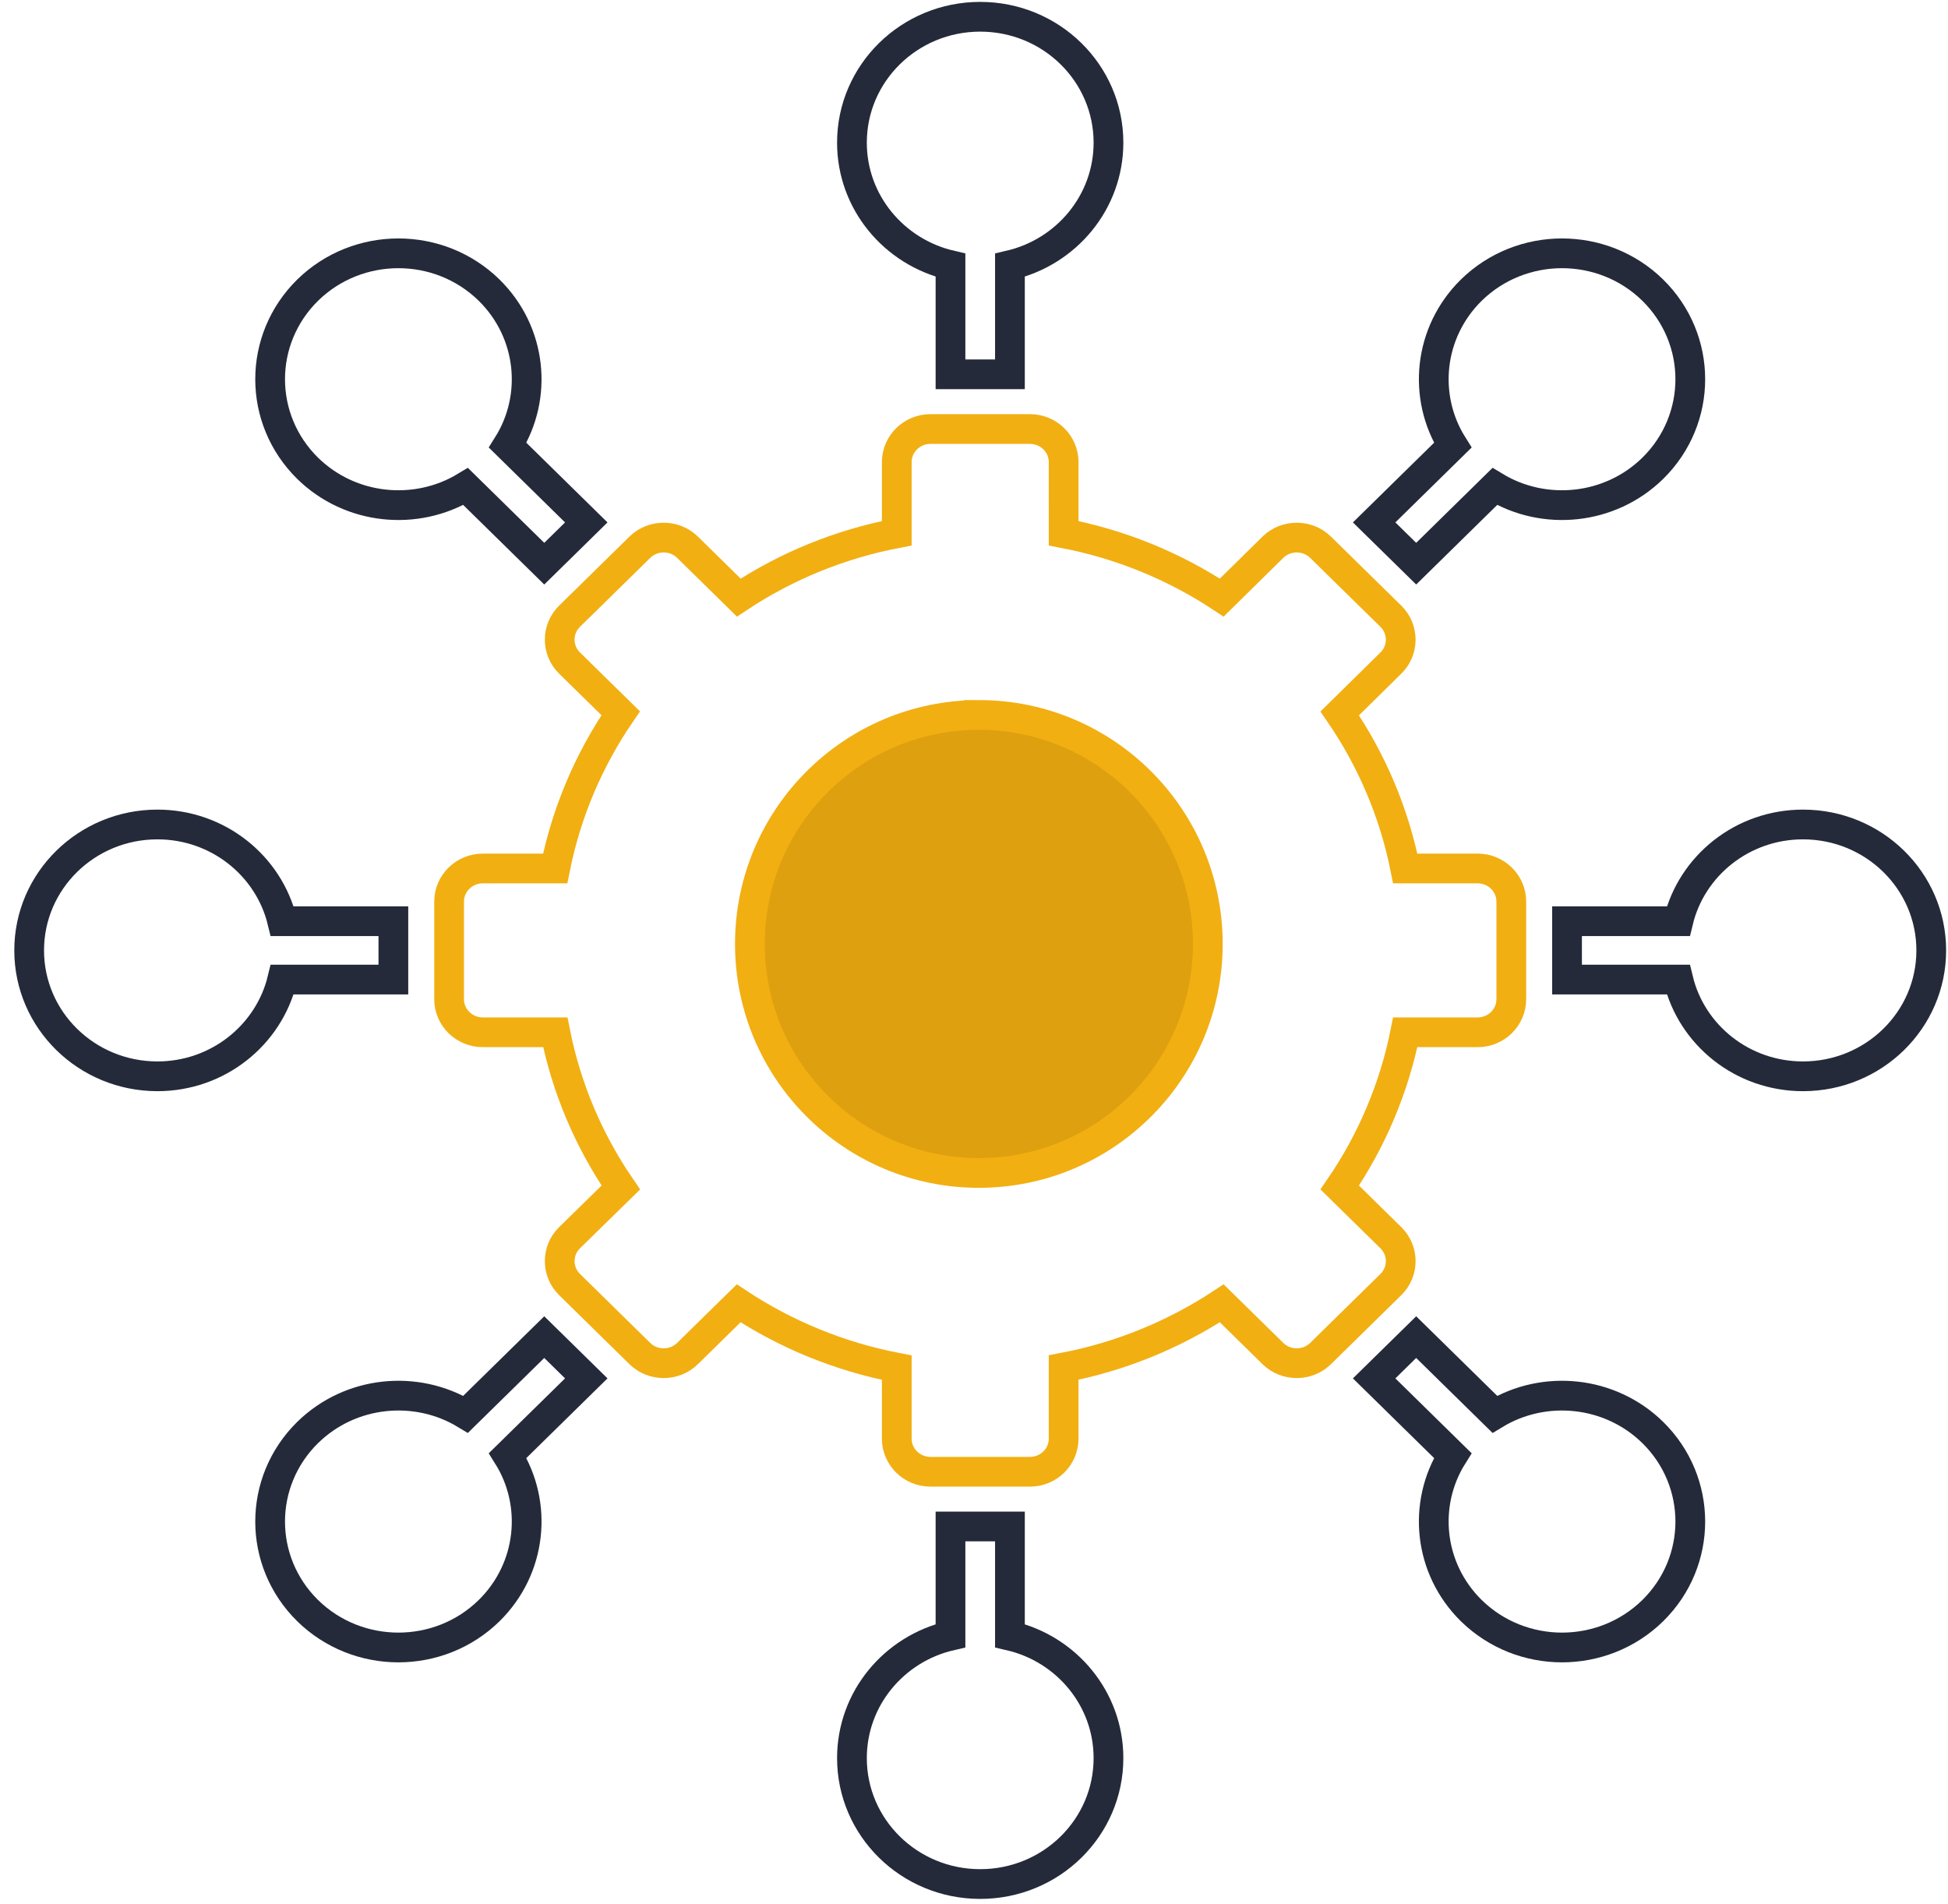
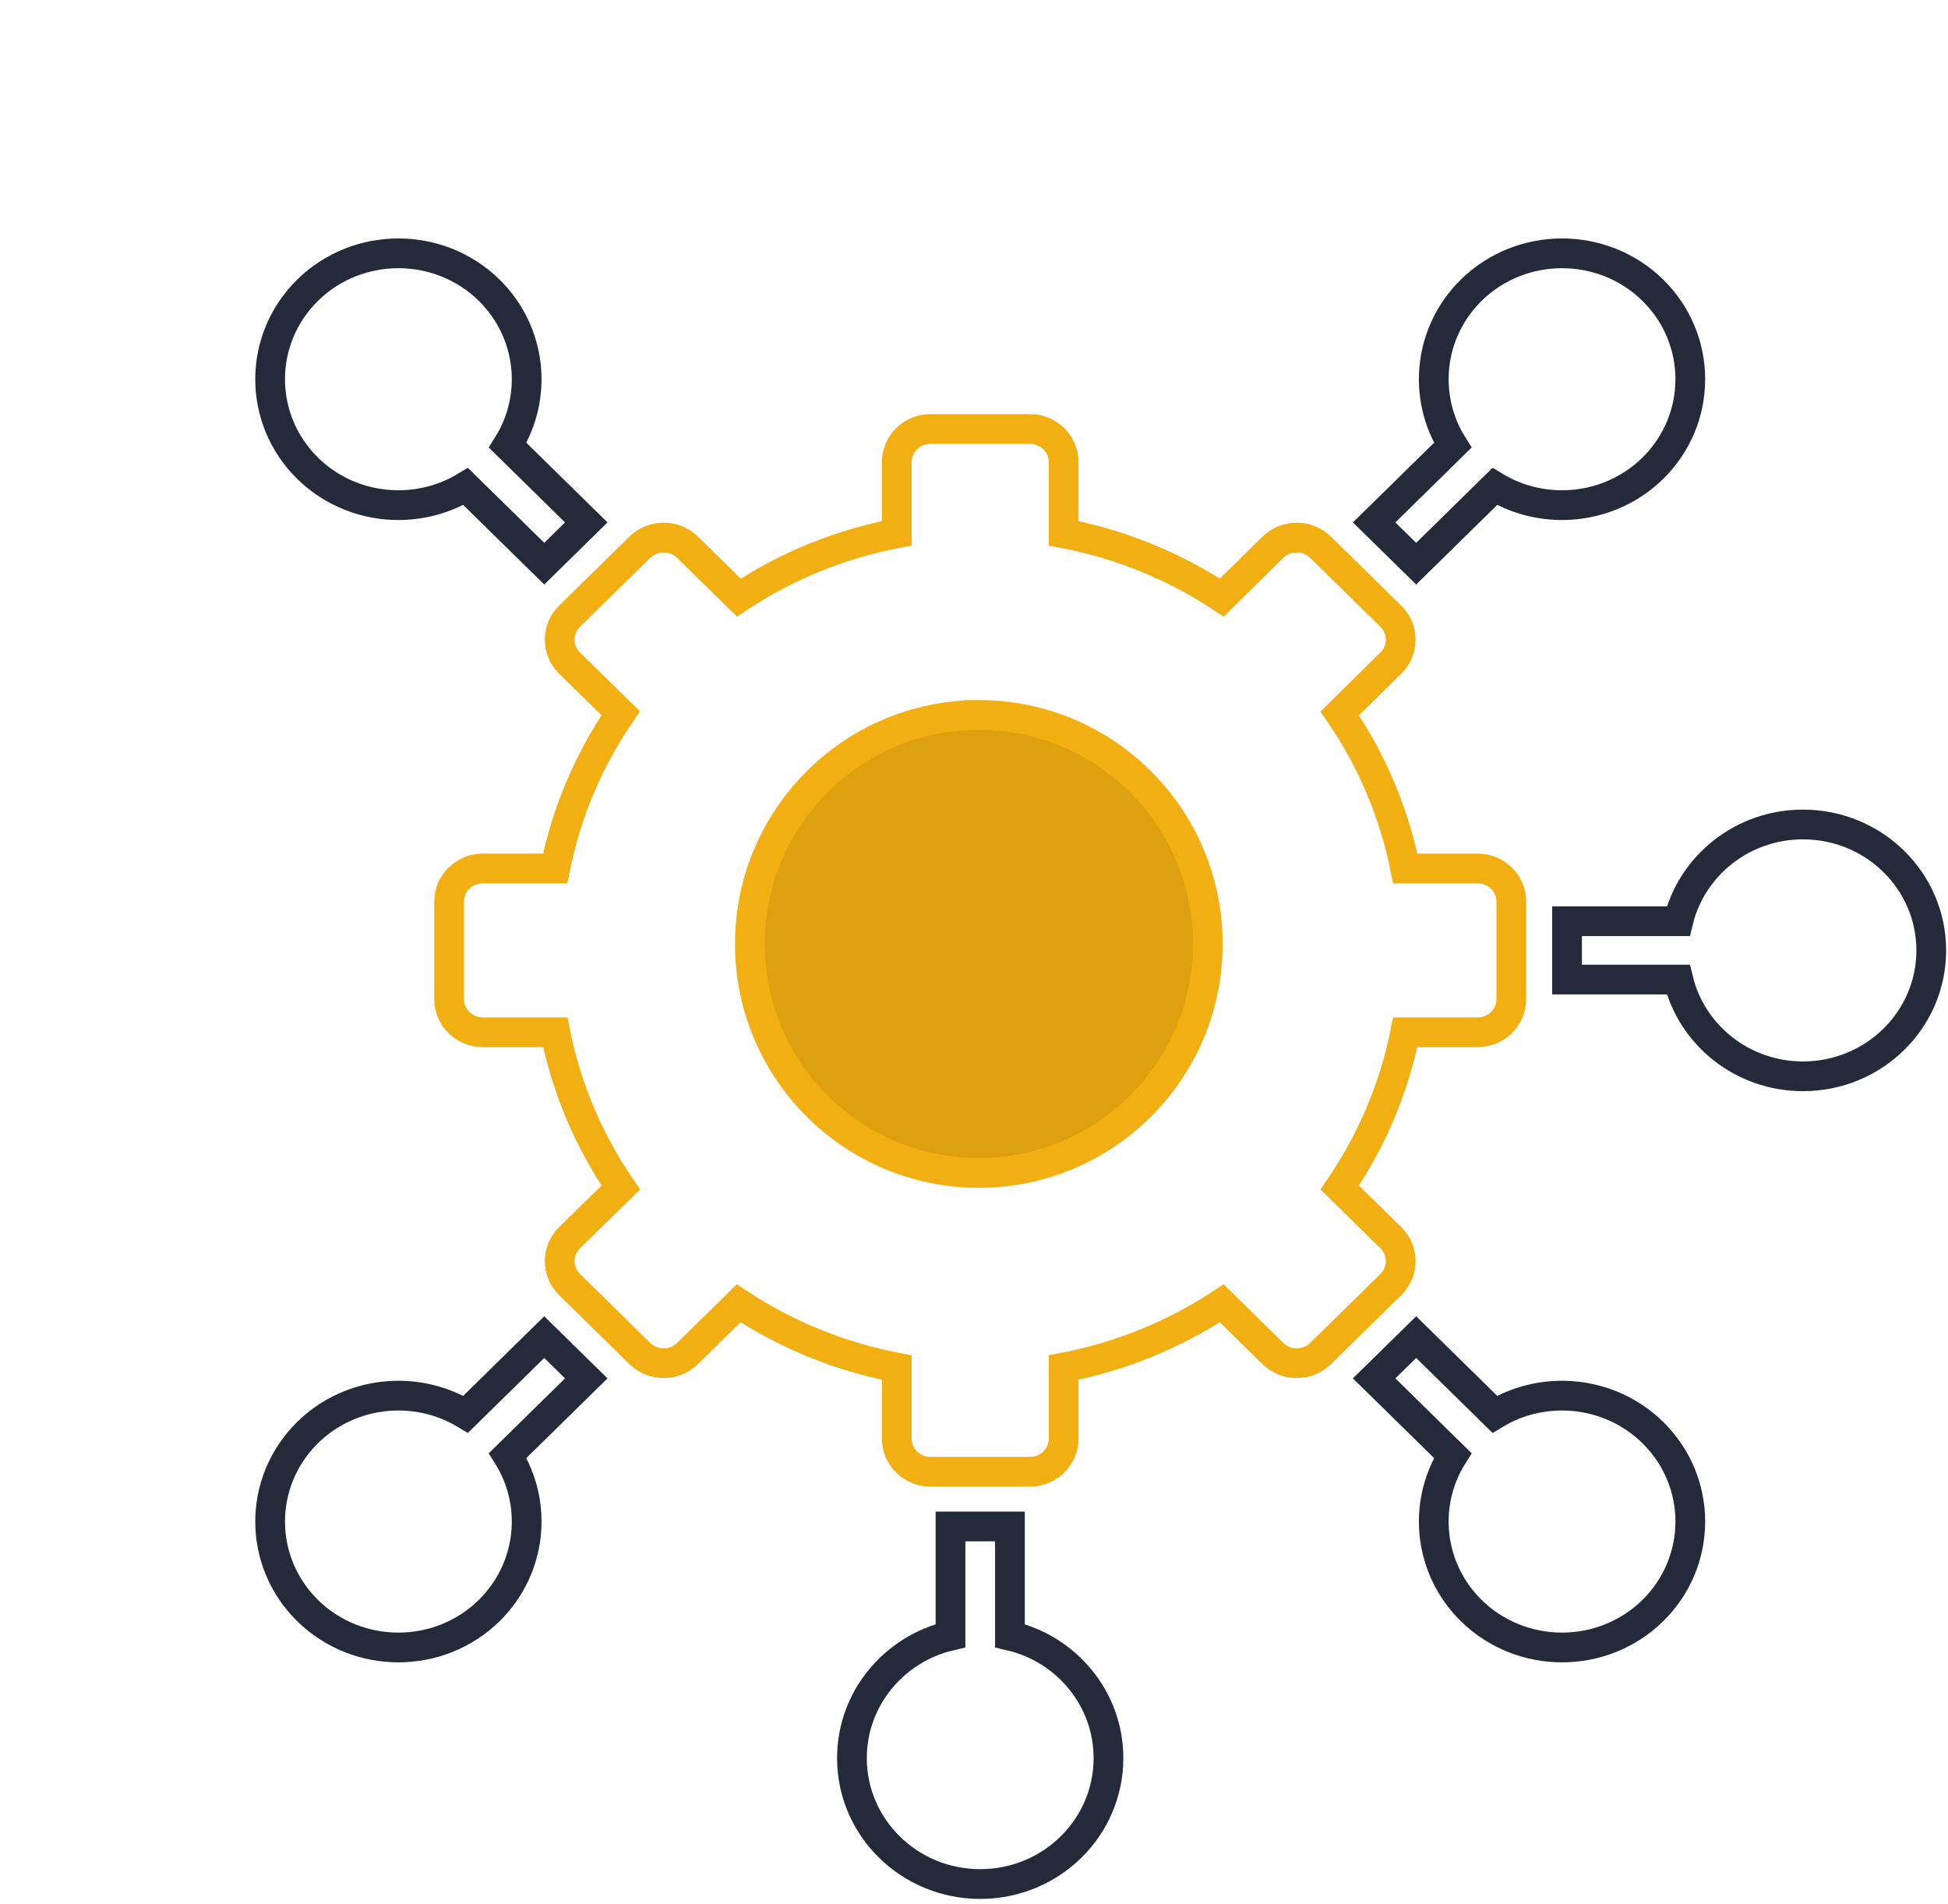
<svg xmlns="http://www.w3.org/2000/svg" width="131" height="128" viewBox="0 0 131 128" fill="none">
  <path fill-rule="evenodd" clip-rule="evenodd" d="M71.529 35.853C75.332 36.581 78.947 38.052 82.161 40.178L85.602 36.792C86.482 35.928 87.925 35.928 88.805 36.792L93.536 41.435C94.415 42.298 94.415 43.715 93.536 44.578L90.095 47.964C92.259 51.116 93.757 54.662 94.501 58.391H99.369C100.616 58.391 101.632 59.389 101.632 60.614V67.184C101.632 68.408 100.616 69.405 99.369 69.405H94.501C93.755 73.137 92.257 76.685 90.095 79.841L93.536 83.219C94.416 84.082 94.416 85.498 93.536 86.362L88.805 91.005C87.925 91.869 86.483 91.869 85.603 91.005L82.161 87.628C79.001 89.707 75.397 91.207 71.528 91.945V96.731C71.528 97.954 70.512 98.952 69.265 98.952H62.57C61.324 98.952 60.306 97.954 60.306 96.731V91.953C56.504 91.221 52.889 89.75 49.674 87.628L46.232 91.006C45.353 91.869 43.91 91.869 43.03 91.006L38.299 86.362C37.419 85.499 37.419 84.083 38.299 83.219L41.749 79.841C39.583 76.687 38.085 73.138 37.343 69.405H32.466C31.219 69.405 30.202 68.408 30.202 67.184V60.613C30.202 59.39 31.218 58.391 32.466 58.391H37.334C38.08 54.659 39.578 51.111 41.741 47.956L38.299 44.578C37.419 43.714 37.419 42.298 38.299 41.434L43.03 36.791C43.91 35.928 45.353 35.928 46.233 36.791L49.683 40.178C52.892 38.05 56.505 36.58 60.306 35.853V31.067C60.306 29.843 61.323 28.845 62.571 28.845H69.265C70.512 28.845 71.528 29.842 71.528 31.067L71.529 35.853Z" stroke="#F1AF12" stroke-width="2" />
  <path fill-rule="evenodd" clip-rule="evenodd" d="M65.917 126.671C61.152 126.671 57.292 122.882 57.292 118.205C57.292 114.207 60.119 110.854 63.919 109.974V102.631H67.916V109.974C71.716 110.854 74.543 114.208 74.543 118.205C74.543 122.882 70.684 126.671 65.917 126.671Z" stroke="#242A39" stroke-width="2" />
  <path fill-rule="evenodd" clip-rule="evenodd" d="M111.146 19.508C114.511 22.819 114.511 28.175 111.146 31.486C108.259 34.31 103.844 34.721 100.522 32.709L95.236 37.898L92.409 35.124L97.695 29.935C95.646 26.675 96.064 22.341 98.942 19.508C102.316 16.206 107.773 16.206 111.146 19.508Z" stroke="#242A39" stroke-width="2" />
  <path fill-rule="evenodd" clip-rule="evenodd" d="M129.874 63.899C129.874 68.576 126.014 72.364 121.248 72.364C117.175 72.364 113.76 69.59 112.862 65.86H105.381V61.937H112.862C113.759 58.207 117.175 55.433 121.248 55.433C126.014 55.433 129.874 59.222 129.874 63.899Z" stroke="#242A39" stroke-width="2" />
  <path fill-rule="evenodd" clip-rule="evenodd" d="M111.146 108.289C107.773 111.592 102.316 111.592 98.942 108.289C96.064 105.456 95.646 101.123 97.695 97.862L92.409 92.674L95.236 89.9L100.522 95.088C103.844 93.076 108.259 93.487 111.146 96.312C114.511 99.622 114.511 104.978 111.146 108.289Z" stroke="#242A39" stroke-width="2" />
  <path fill-rule="evenodd" clip-rule="evenodd" d="M20.689 108.289C17.325 104.978 17.325 99.622 20.689 96.312C23.576 93.487 27.991 93.076 31.313 95.088L36.6 89.9L39.426 92.674L34.14 97.862C36.19 101.123 35.771 105.456 32.893 108.289C29.521 111.592 24.063 111.592 20.689 108.289Z" stroke="#242A39" stroke-width="2" />
-   <path fill-rule="evenodd" clip-rule="evenodd" d="M1.961 63.899C1.961 59.222 5.821 55.433 10.586 55.433C14.66 55.433 18.076 58.207 18.981 61.937H26.454V65.86H18.981C18.075 69.59 14.659 72.364 10.586 72.364C5.821 72.364 1.961 68.577 1.961 63.899Z" stroke="#242A39" stroke-width="2" />
  <path fill-rule="evenodd" clip-rule="evenodd" d="M20.689 19.508C24.063 16.206 29.52 16.206 32.893 19.508C35.771 22.341 36.19 26.675 34.14 29.935L39.426 35.124L36.6 37.898L31.313 32.709C27.991 34.721 23.576 34.31 20.689 31.486C17.325 28.176 17.325 22.819 20.689 19.508Z" stroke="#242A39" stroke-width="2" />
-   <path fill-rule="evenodd" clip-rule="evenodd" d="M65.917 1.127C70.684 1.127 74.543 4.915 74.543 9.592C74.543 13.59 71.716 16.943 67.916 17.832V25.166H63.919V17.831C60.119 16.942 57.292 13.59 57.292 9.592C57.292 4.915 61.152 1.127 65.917 1.127Z" stroke="#242A39" stroke-width="2" />
  <path fill-rule="evenodd" clip-rule="evenodd" d="M65.826 48.068C74.33 48.068 81.223 54.961 81.223 63.465C81.223 71.969 74.33 78.862 65.826 78.862C57.322 78.862 50.429 71.969 50.429 63.465C50.429 54.961 57.322 48.069 65.826 48.069V48.068Z" fill="#DEA00E" stroke="#F1AF12" stroke-width="2" />
</svg>